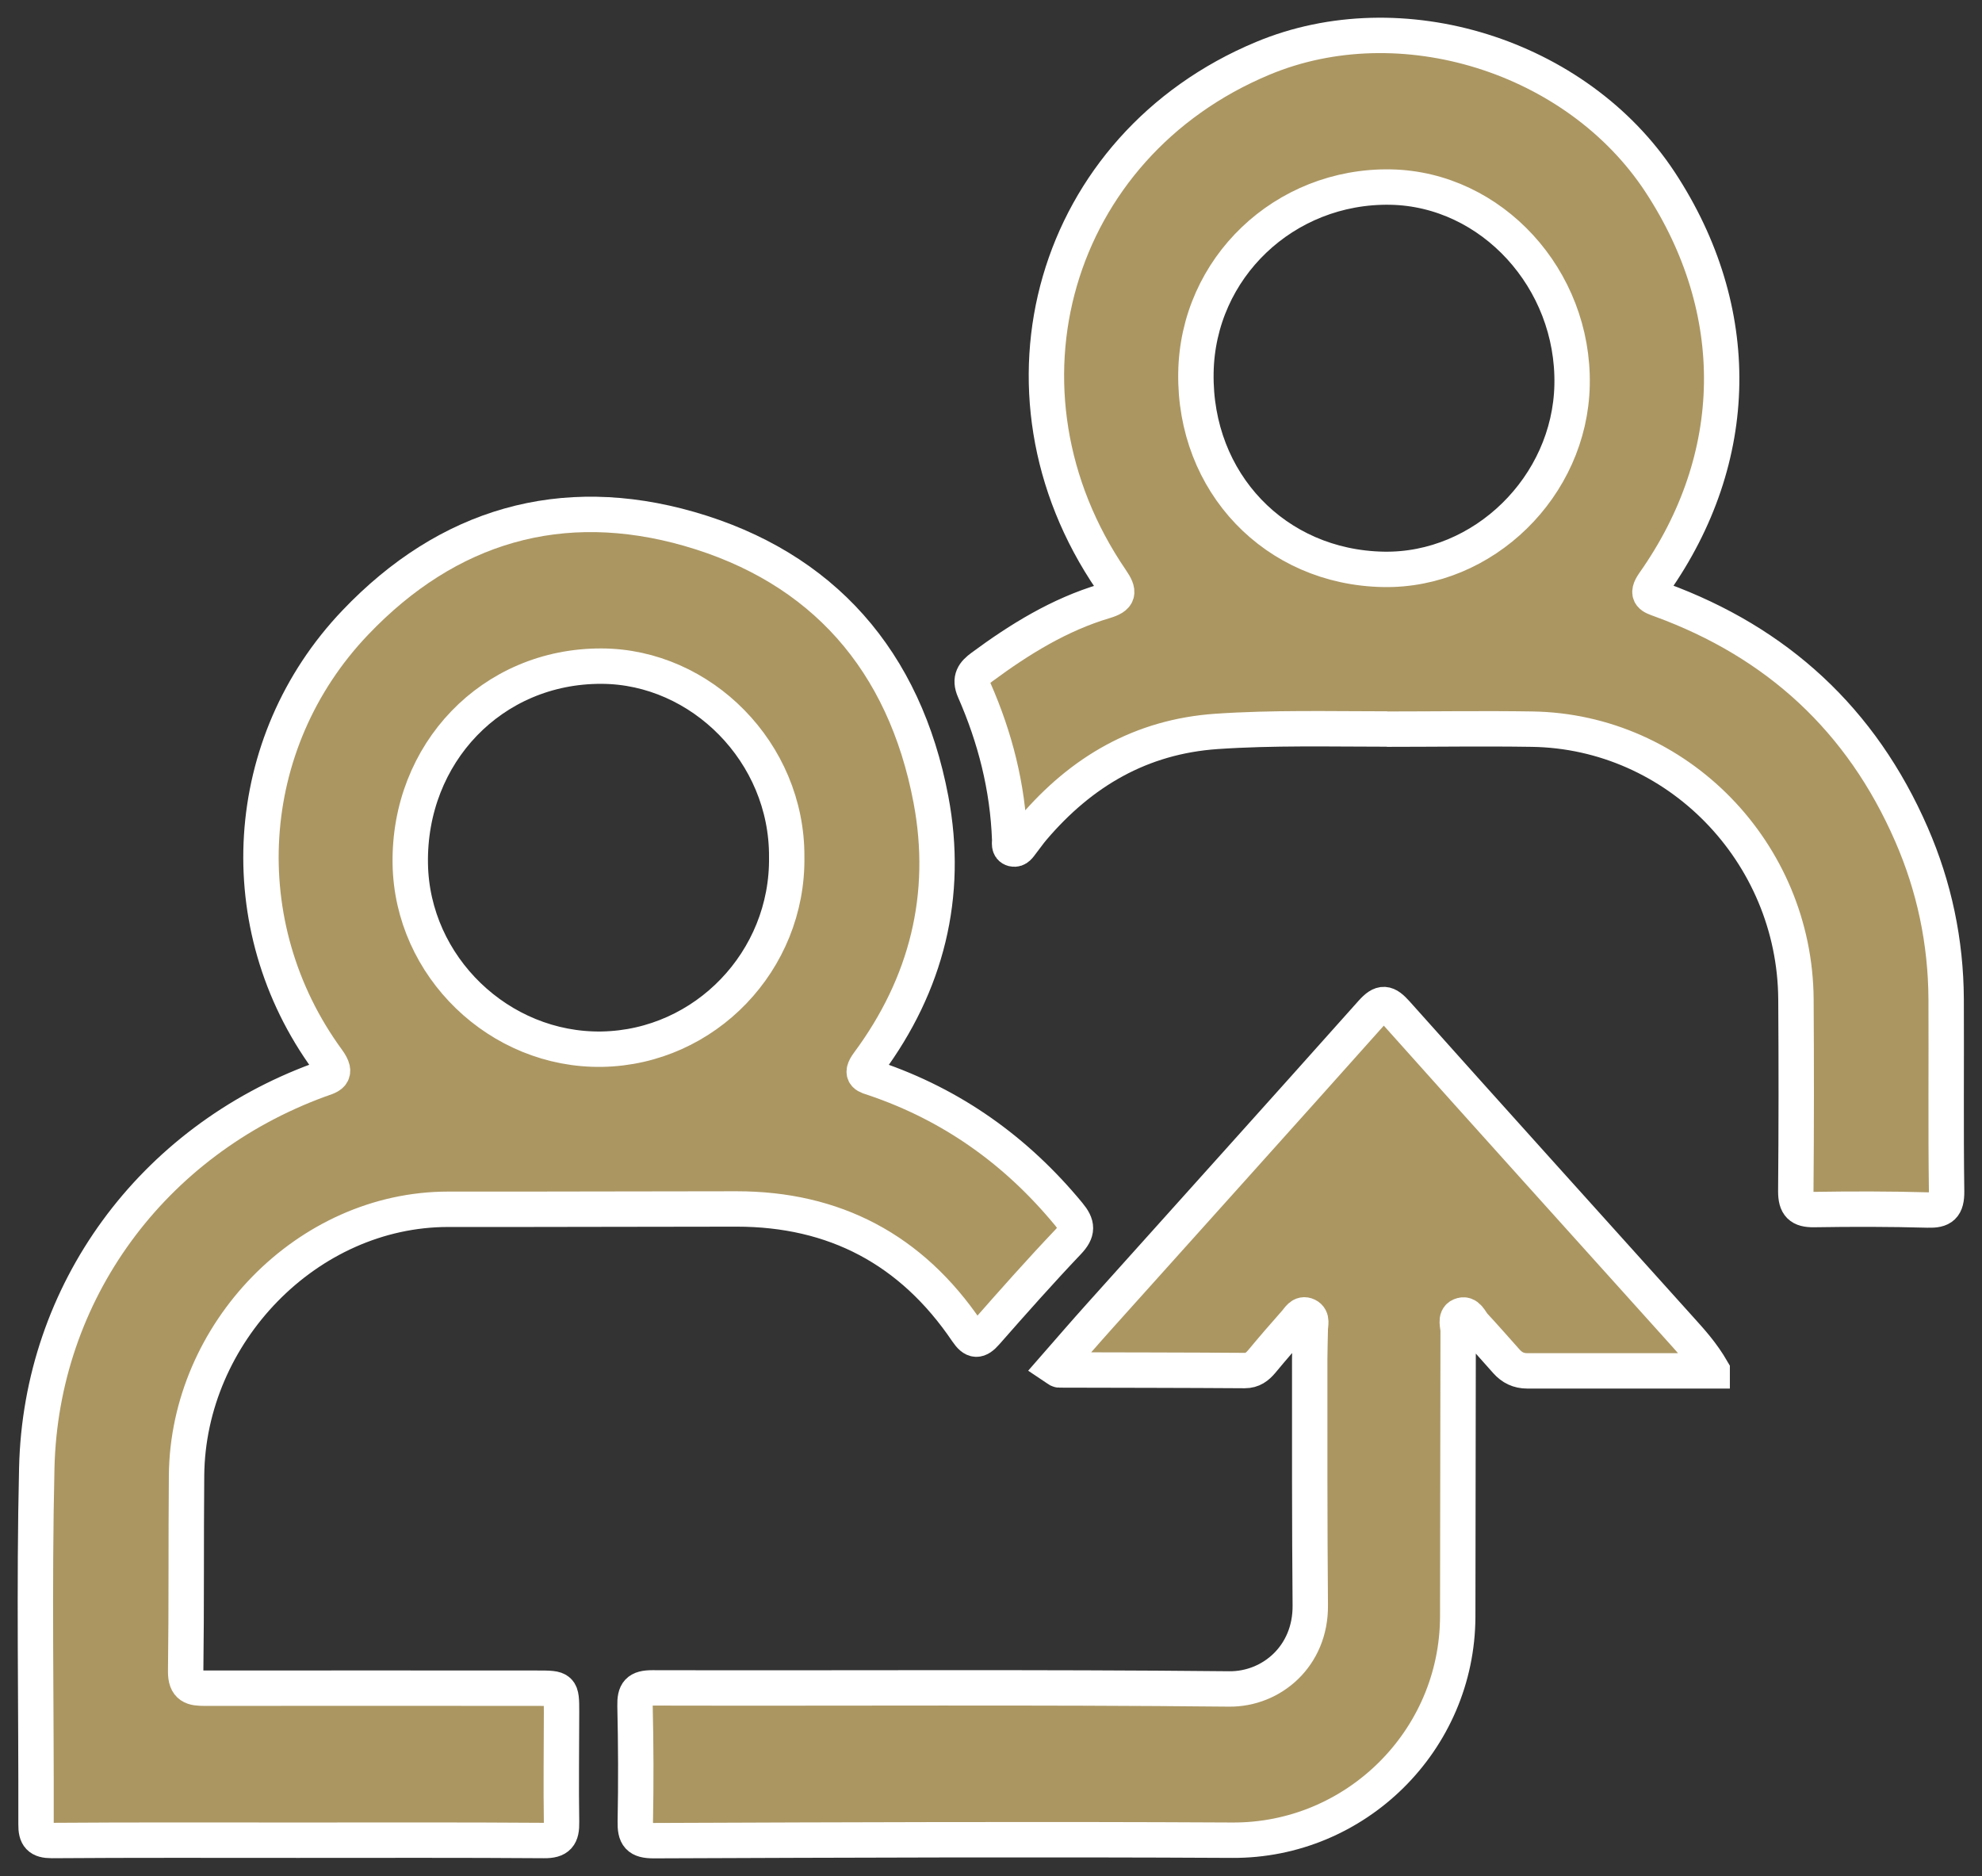
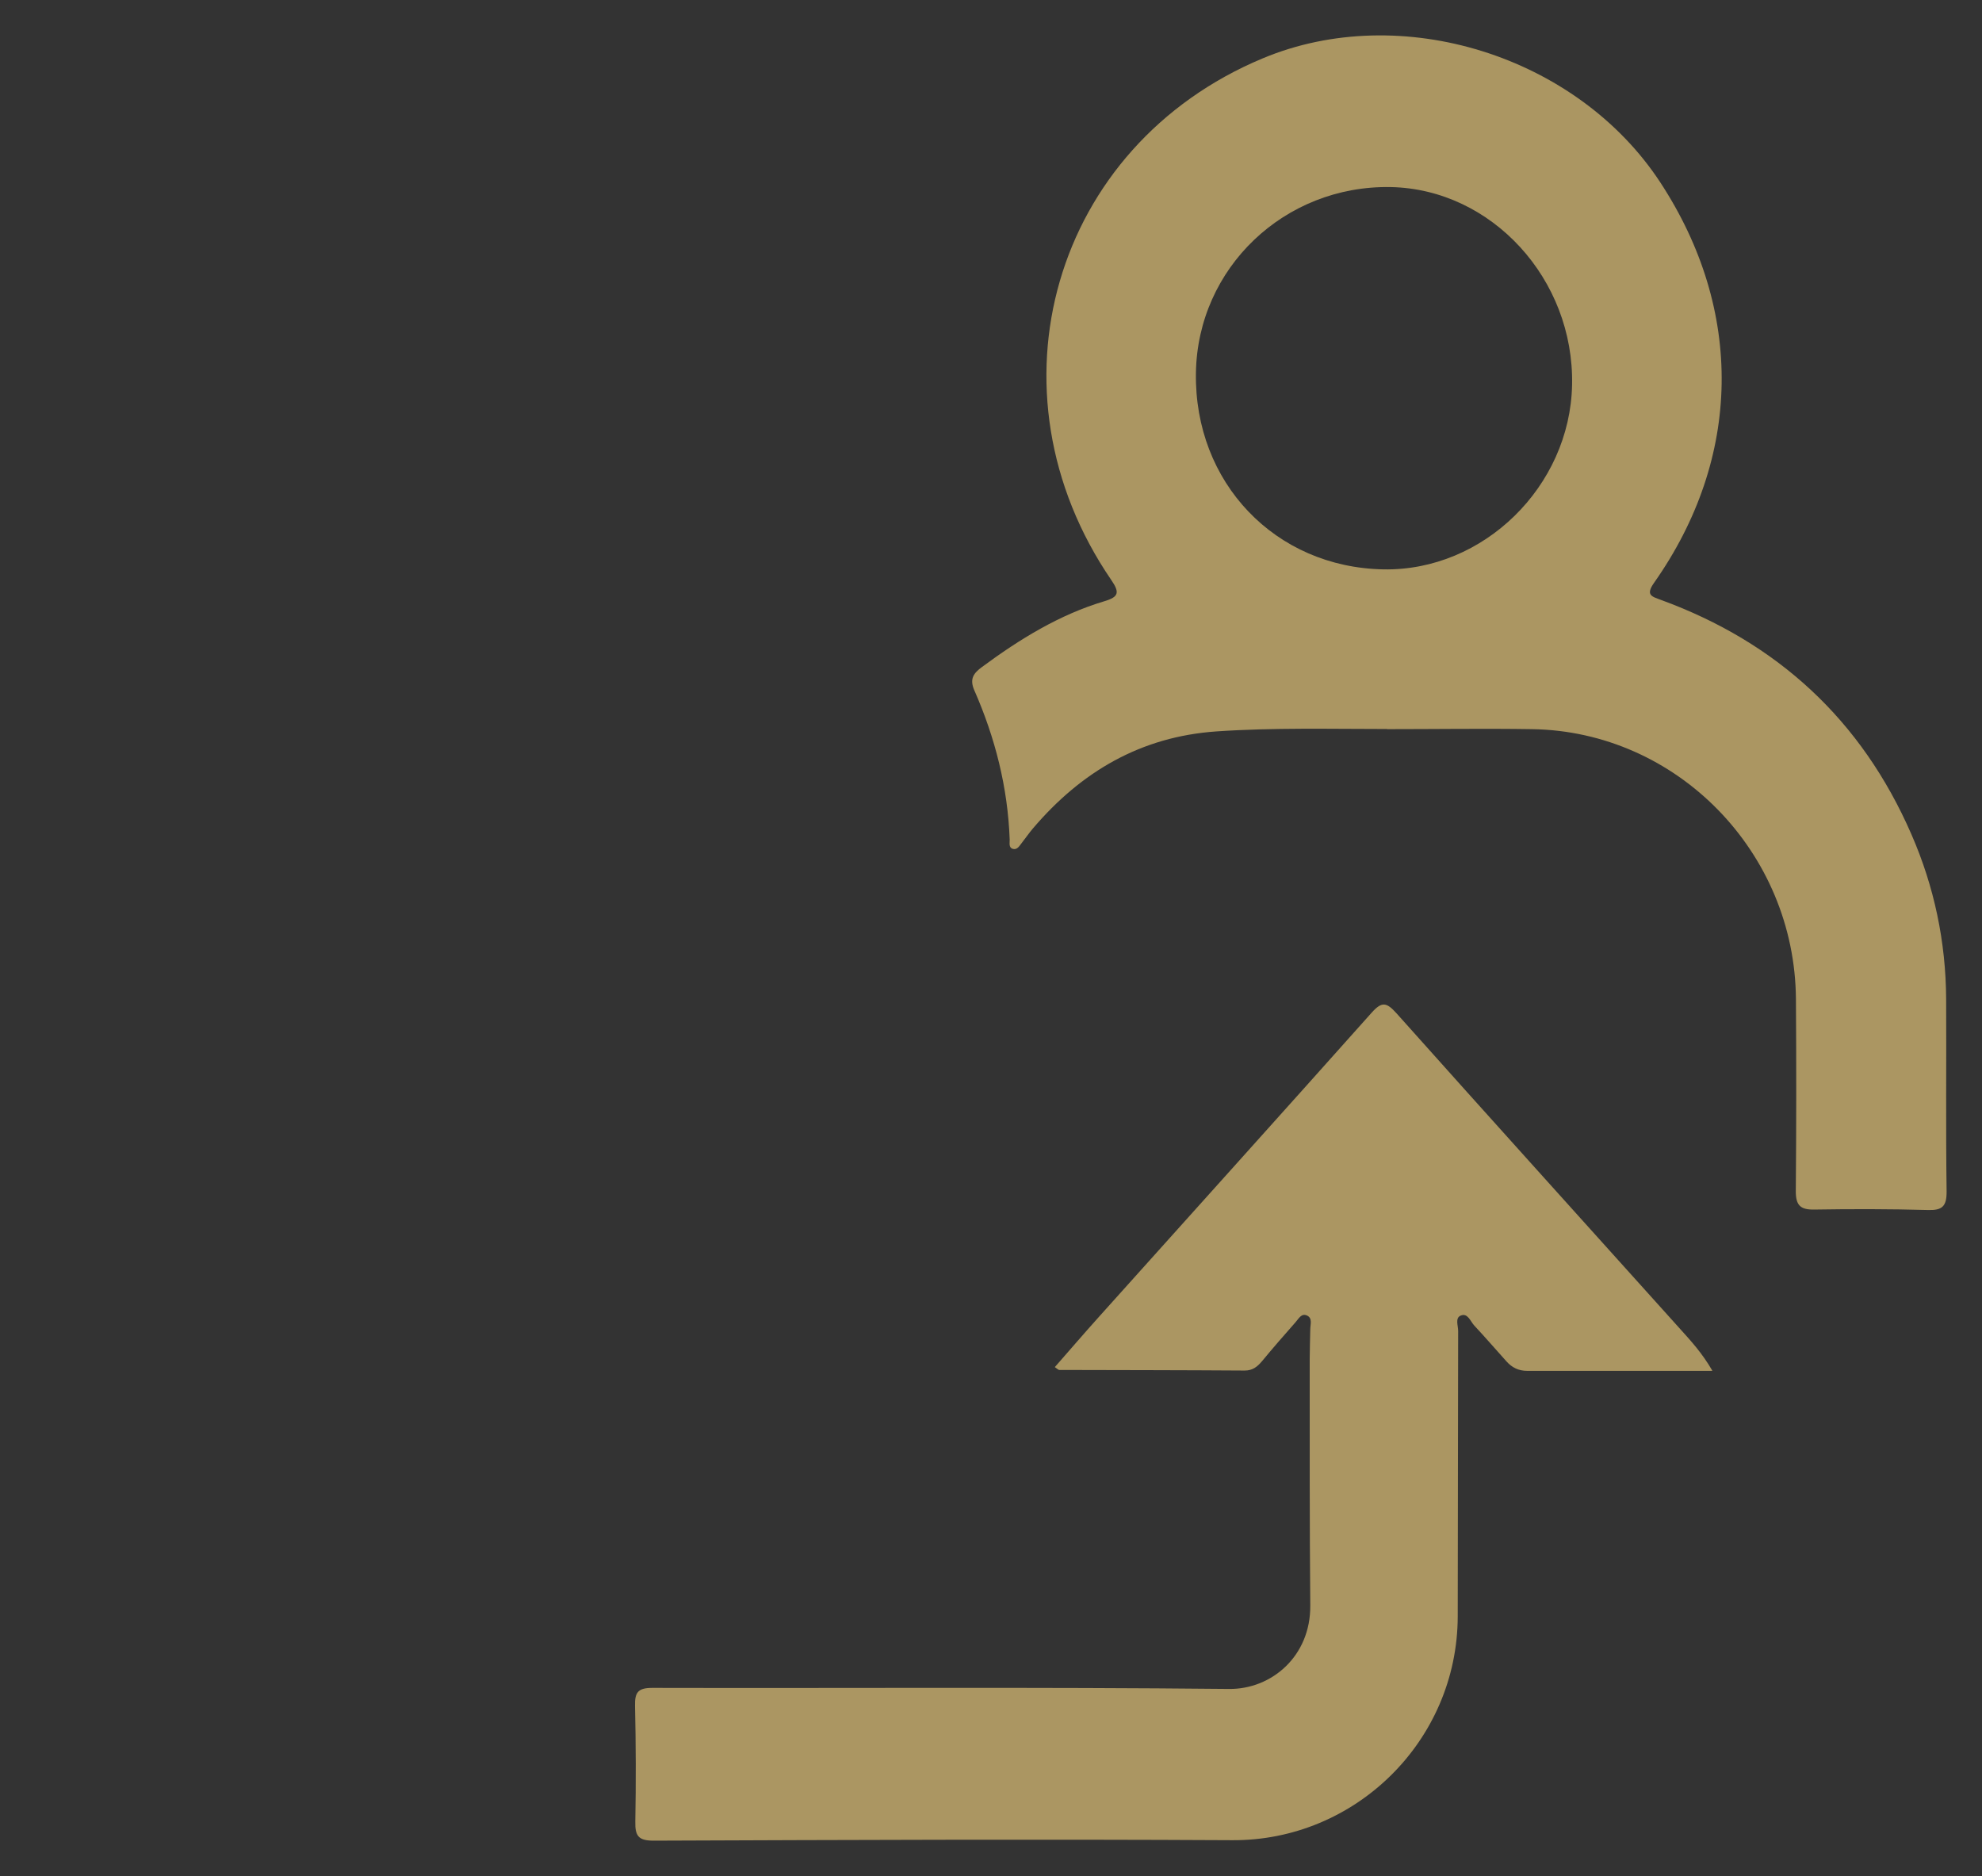
<svg xmlns="http://www.w3.org/2000/svg" width="56" height="53" viewBox="0 0 56 53" fill="none">
  <rect x="0" y="0" width="56" height="53" fill="#333333" stroke="none" />
-   <path d="M8.415 51.987C6.098 51.987 3.78 51.979 1.463 51.996C1.114 51.996 1.014 51.878 1.018 51.54C1.027 48.182 0.96 44.828 1.039 41.47C1.155 36.504 4.295 32.243 9.005 30.514C9.304 30.404 9.569 30.375 9.254 29.944C6.484 26.151 6.799 20.988 10.035 17.591C12.655 14.841 15.87 13.909 19.474 14.942C23.245 16.026 25.559 18.667 26.302 22.582C26.817 25.299 26.178 27.814 24.533 30.033C24.28 30.375 24.491 30.396 24.712 30.471C26.9 31.214 28.715 32.505 30.194 34.298C30.447 34.602 30.459 34.791 30.177 35.087C29.384 35.922 28.62 36.783 27.86 37.648C27.64 37.897 27.515 37.901 27.32 37.614C25.754 35.298 23.574 34.154 20.812 34.154C18.096 34.154 15.38 34.167 12.664 34.163C8.677 34.163 5.308 37.664 5.271 41.681C5.254 43.524 5.271 45.372 5.246 47.216C5.242 47.659 5.45 47.693 5.786 47.693C8.917 47.688 12.049 47.693 15.18 47.693C15.861 47.693 15.866 47.693 15.866 48.368C15.866 49.405 15.849 50.443 15.866 51.477C15.874 51.861 15.774 52 15.371 51.996C13.054 51.979 10.736 51.987 8.419 51.987H8.415ZM22.228 24.207C22.245 21.262 19.815 18.828 16.999 18.819C13.897 18.806 11.542 21.287 11.592 24.401C11.638 27.307 14.109 29.691 17.012 29.64C19.923 29.586 22.27 27.143 22.228 24.207Z" fill="#AB9662" />
  <path d="M39.193 20.595C37.586 20.595 35.975 20.553 34.367 20.663C32.241 20.811 30.555 21.793 29.184 23.405C29.072 23.536 28.973 23.683 28.865 23.819C28.802 23.899 28.74 24.012 28.624 23.983C28.491 23.949 28.532 23.814 28.528 23.717C28.474 22.241 28.117 20.84 27.527 19.498C27.386 19.174 27.515 19.013 27.743 18.845C28.811 18.056 29.932 17.364 31.207 16.984C31.618 16.862 31.635 16.731 31.398 16.385C27.743 11.04 29.753 4.121 35.676 1.649C39.58 0.016 44.555 1.569 46.906 5.146C49.281 8.766 49.223 12.934 46.731 16.469C46.486 16.82 46.677 16.853 46.935 16.95C50.207 18.148 52.595 20.329 54.007 23.574C54.651 25.05 54.979 26.607 54.987 28.227C54.996 30.037 54.975 31.847 55 33.657C55.004 34.087 54.871 34.197 54.468 34.184C53.397 34.154 52.321 34.154 51.25 34.171C50.868 34.176 50.739 34.049 50.739 33.657C50.755 31.847 50.755 30.037 50.743 28.227C50.714 24.072 47.383 20.659 43.284 20.599C41.918 20.578 40.551 20.599 39.185 20.599L39.193 20.595ZM39.09 16.085C41.914 16.136 44.36 13.744 44.418 10.875C44.48 7.884 42.146 5.34 39.293 5.285C36.29 5.23 33.836 7.572 33.79 10.534C33.74 13.634 36.029 16.031 39.09 16.085Z" fill="#AB9662" />
  <path d="M48.376 38.728C46.573 38.728 44.862 38.728 43.151 38.728C42.906 38.728 42.719 38.635 42.562 38.458C42.258 38.12 41.963 37.778 41.652 37.445C41.544 37.327 41.469 37.082 41.27 37.167C41.108 37.234 41.199 37.449 41.199 37.601C41.191 40.289 41.195 42.98 41.187 45.668C41.178 49.182 38.292 52.008 34.816 51.987C29.367 51.958 23.918 51.979 18.47 52C18.038 52 17.942 51.869 17.95 51.46C17.971 50.371 17.967 49.283 17.942 48.19C17.934 47.806 18.029 47.684 18.432 47.684C23.864 47.697 29.297 47.659 34.729 47.714C35.925 47.726 37.034 46.79 37.021 45.355C37.001 43.035 37.005 40.715 37.005 38.394C37.005 38.112 37.017 37.833 37.021 37.551C37.021 37.416 37.088 37.243 36.934 37.167C36.772 37.087 36.693 37.255 36.606 37.352C36.282 37.719 35.962 38.086 35.651 38.462C35.522 38.614 35.389 38.719 35.169 38.719C33.421 38.707 31.676 38.707 29.928 38.702C29.903 38.702 29.874 38.669 29.803 38.622C30.227 38.137 30.642 37.656 31.07 37.179C33.632 34.323 36.203 31.471 38.757 28.607C39.044 28.286 39.177 28.316 39.455 28.624C42.117 31.606 44.796 34.568 47.466 37.538C47.778 37.884 48.093 38.226 48.376 38.715V38.728Z" fill="#AB9662" />
-   <path d="M8.415 51.987C6.098 51.987 3.78 51.979 1.463 51.996C1.114 51.996 1.014 51.878 1.018 51.54C1.027 48.182 0.96 44.828 1.039 41.47C1.155 36.504 4.295 32.243 9.005 30.514C9.304 30.404 9.569 30.375 9.254 29.944C6.484 26.151 6.799 20.988 10.035 17.591C12.655 14.841 15.87 13.909 19.474 14.942C23.245 16.026 25.559 18.667 26.302 22.582C26.817 25.299 26.178 27.814 24.533 30.033C24.28 30.375 24.491 30.396 24.712 30.471C26.9 31.214 28.715 32.505 30.194 34.298C30.447 34.602 30.459 34.791 30.177 35.087C29.384 35.922 28.62 36.783 27.86 37.648C27.64 37.897 27.515 37.901 27.32 37.614C25.754 35.298 23.574 34.154 20.812 34.154C18.096 34.154 15.38 34.167 12.664 34.163C8.677 34.163 5.308 37.664 5.271 41.681C5.254 43.524 5.271 45.372 5.246 47.216C5.242 47.659 5.45 47.693 5.786 47.693C8.917 47.688 12.049 47.693 15.18 47.693C15.861 47.693 15.866 47.693 15.866 48.368C15.866 49.405 15.849 50.443 15.866 51.477C15.874 51.861 15.774 52 15.371 51.996C13.054 51.979 10.736 51.987 8.419 51.987H8.415ZM22.228 24.207C22.245 21.262 19.815 18.828 16.999 18.819C13.897 18.806 11.542 21.287 11.592 24.401C11.638 27.307 14.109 29.691 17.012 29.64C19.923 29.586 22.27 27.143 22.228 24.207Z" stroke="white" />
-   <path d="M39.193 20.595C37.586 20.595 35.975 20.553 34.367 20.663C32.241 20.811 30.555 21.793 29.184 23.405C29.072 23.536 28.973 23.683 28.865 23.819C28.802 23.899 28.74 24.012 28.624 23.983C28.491 23.949 28.532 23.814 28.528 23.717C28.474 22.241 28.117 20.84 27.527 19.498C27.386 19.174 27.515 19.013 27.743 18.845C28.811 18.056 29.932 17.364 31.207 16.984C31.618 16.862 31.635 16.731 31.398 16.385C27.743 11.04 29.753 4.121 35.676 1.649C39.58 0.016 44.555 1.569 46.906 5.146C49.281 8.766 49.223 12.934 46.731 16.469C46.486 16.82 46.677 16.853 46.935 16.95C50.207 18.148 52.595 20.329 54.007 23.574C54.651 25.05 54.979 26.607 54.987 28.227C54.996 30.037 54.975 31.847 55 33.657C55.004 34.087 54.871 34.197 54.468 34.184C53.397 34.154 52.321 34.154 51.25 34.171C50.868 34.176 50.739 34.049 50.739 33.657C50.755 31.847 50.755 30.037 50.743 28.227C50.714 24.072 47.383 20.659 43.284 20.599C41.918 20.578 40.551 20.599 39.185 20.599L39.193 20.595ZM39.09 16.085C41.914 16.136 44.36 13.744 44.418 10.875C44.48 7.884 42.146 5.34 39.293 5.285C36.29 5.23 33.836 7.572 33.79 10.534C33.74 13.634 36.029 16.031 39.09 16.085Z" stroke="white" />
-   <path d="M48.376 38.728C46.573 38.728 44.862 38.728 43.151 38.728C42.906 38.728 42.719 38.635 42.562 38.458C42.258 38.12 41.963 37.778 41.652 37.445C41.544 37.327 41.469 37.082 41.27 37.167C41.108 37.234 41.199 37.449 41.199 37.601C41.191 40.289 41.195 42.98 41.187 45.668C41.178 49.182 38.292 52.008 34.816 51.987C29.367 51.958 23.918 51.979 18.47 52C18.038 52 17.942 51.869 17.95 51.46C17.971 50.371 17.967 49.283 17.942 48.19C17.934 47.806 18.029 47.684 18.432 47.684C23.864 47.697 29.297 47.659 34.729 47.714C35.925 47.726 37.034 46.79 37.021 45.355C37.001 43.035 37.005 40.715 37.005 38.394C37.005 38.112 37.017 37.833 37.021 37.551C37.021 37.416 37.088 37.243 36.934 37.167C36.772 37.087 36.693 37.255 36.606 37.352C36.282 37.719 35.962 38.086 35.651 38.462C35.522 38.614 35.389 38.719 35.169 38.719C33.421 38.707 31.676 38.707 29.928 38.702C29.903 38.702 29.874 38.669 29.803 38.622C30.227 38.137 30.642 37.656 31.07 37.179C33.632 34.323 36.203 31.471 38.757 28.607C39.044 28.286 39.177 28.316 39.455 28.624C42.117 31.606 44.796 34.568 47.466 37.538C47.778 37.884 48.093 38.226 48.376 38.715V38.728Z" stroke="white" />
</svg>